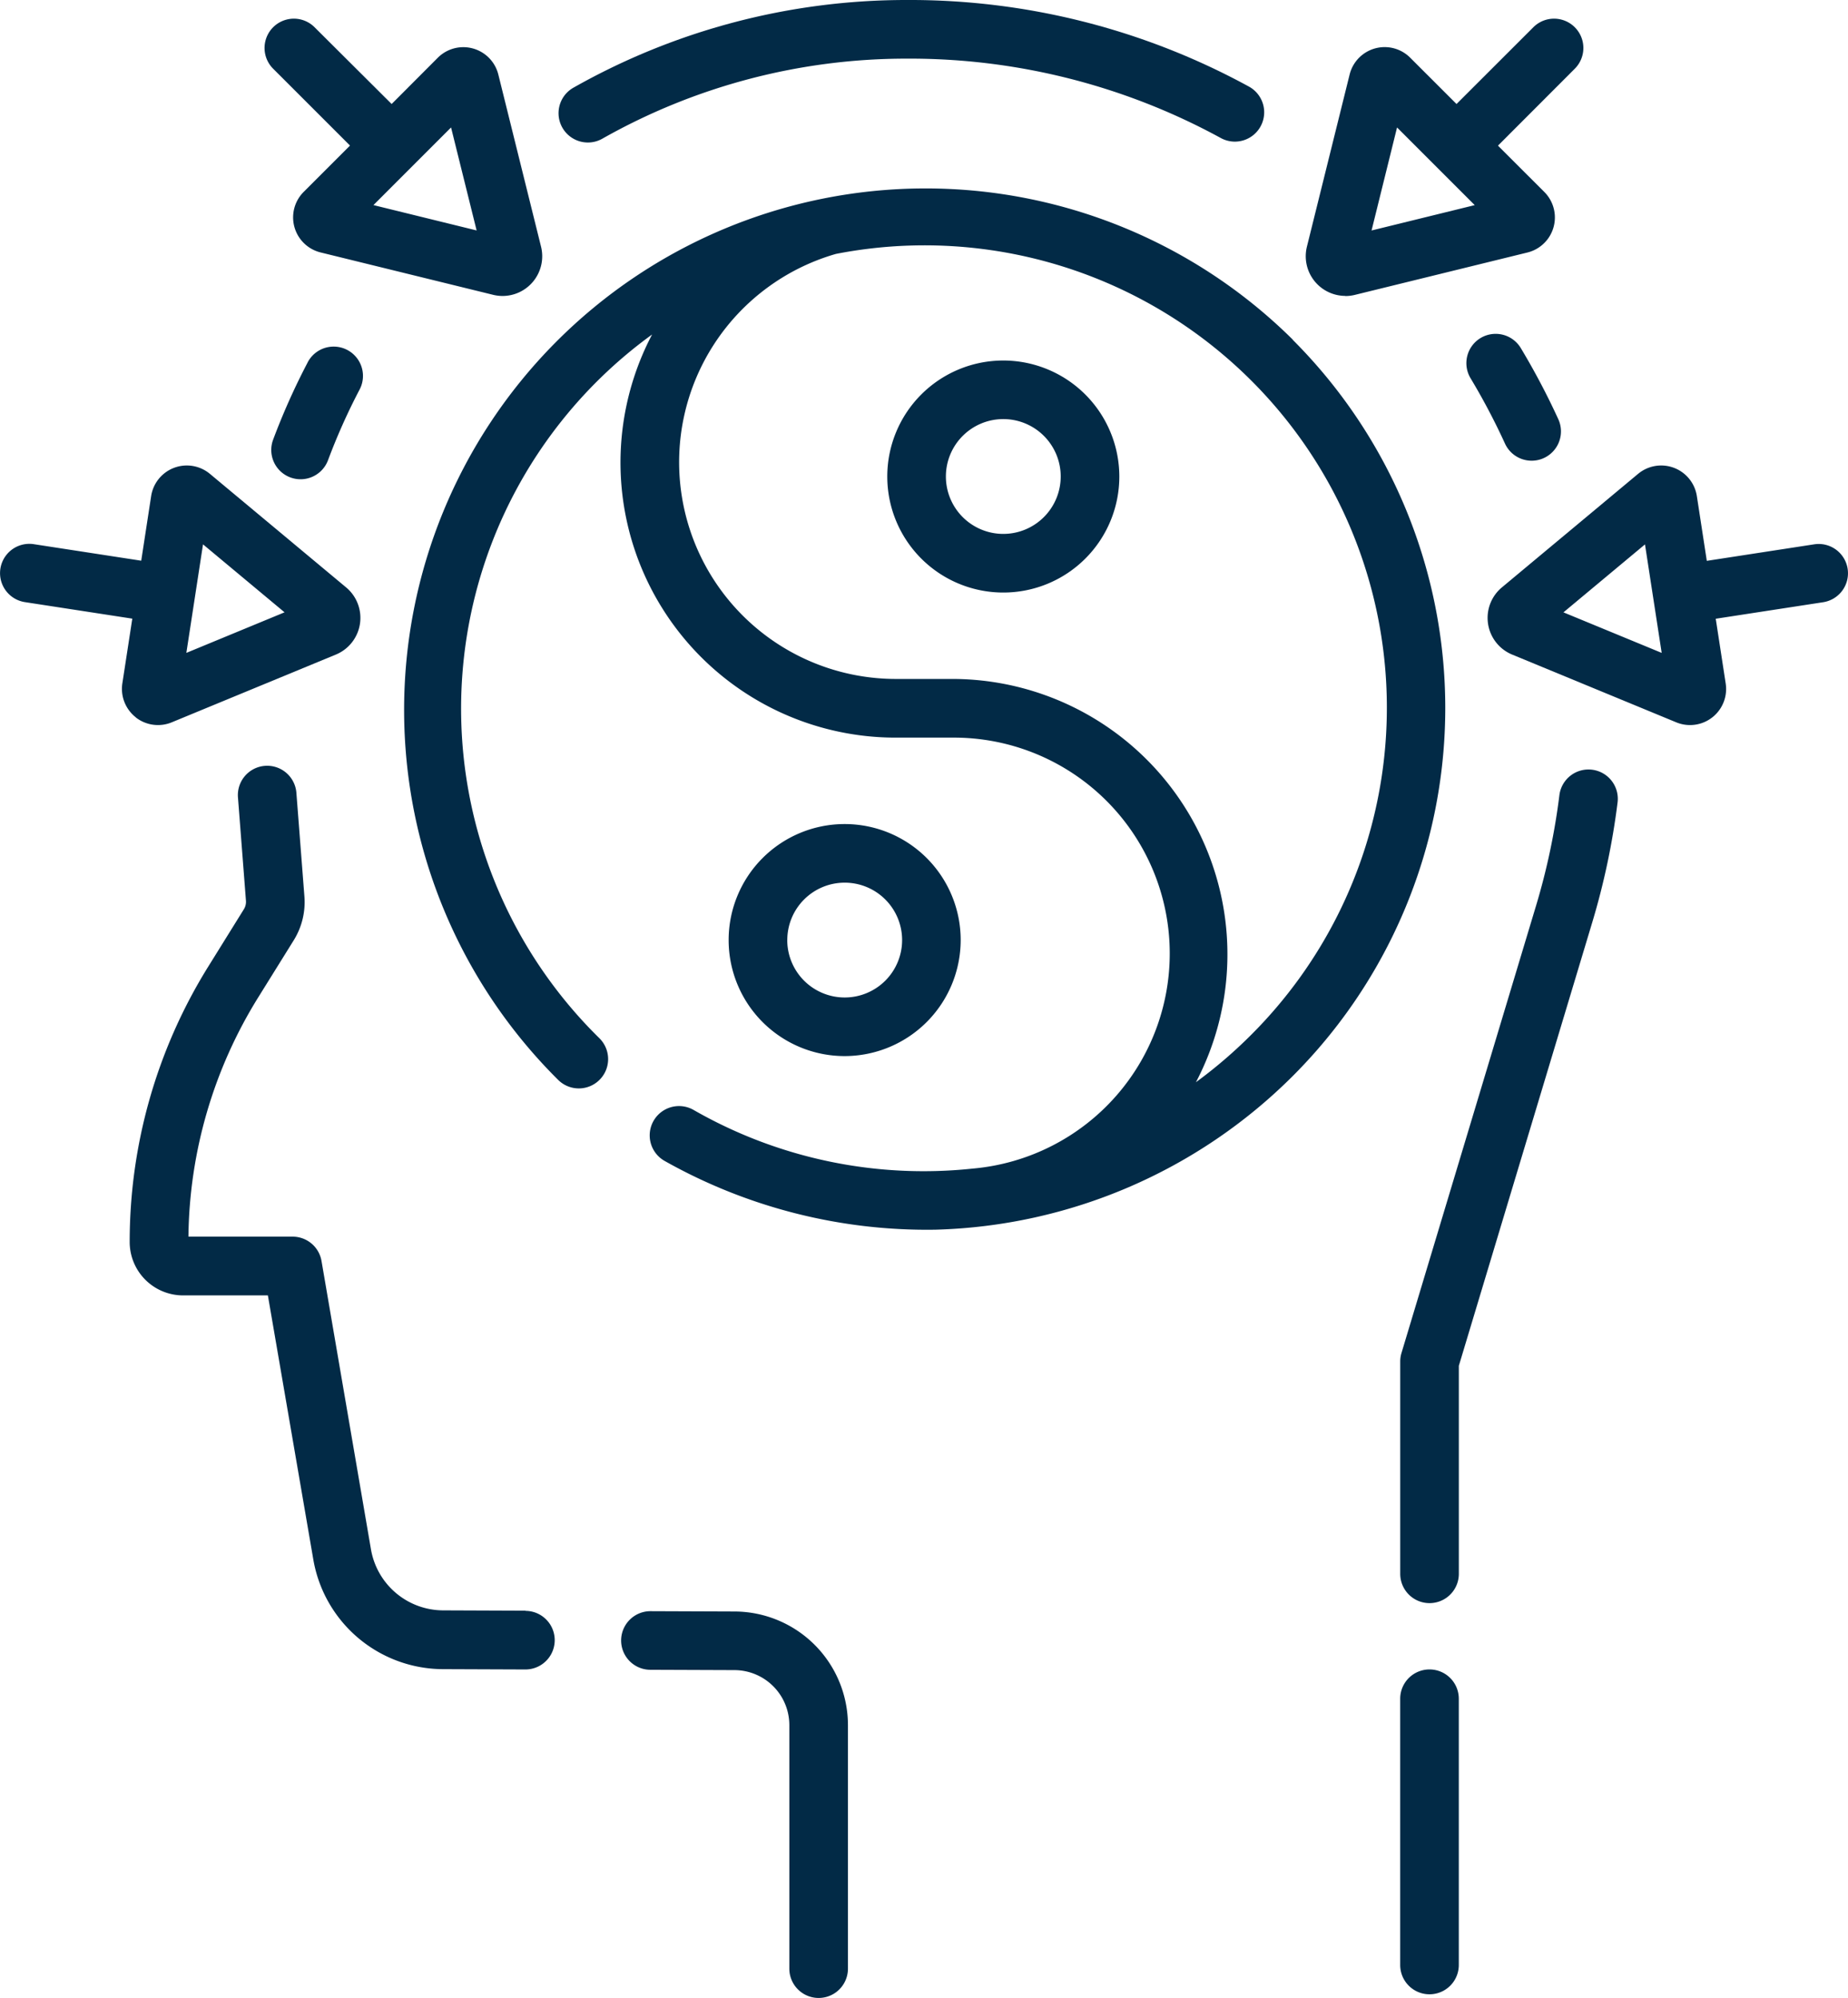
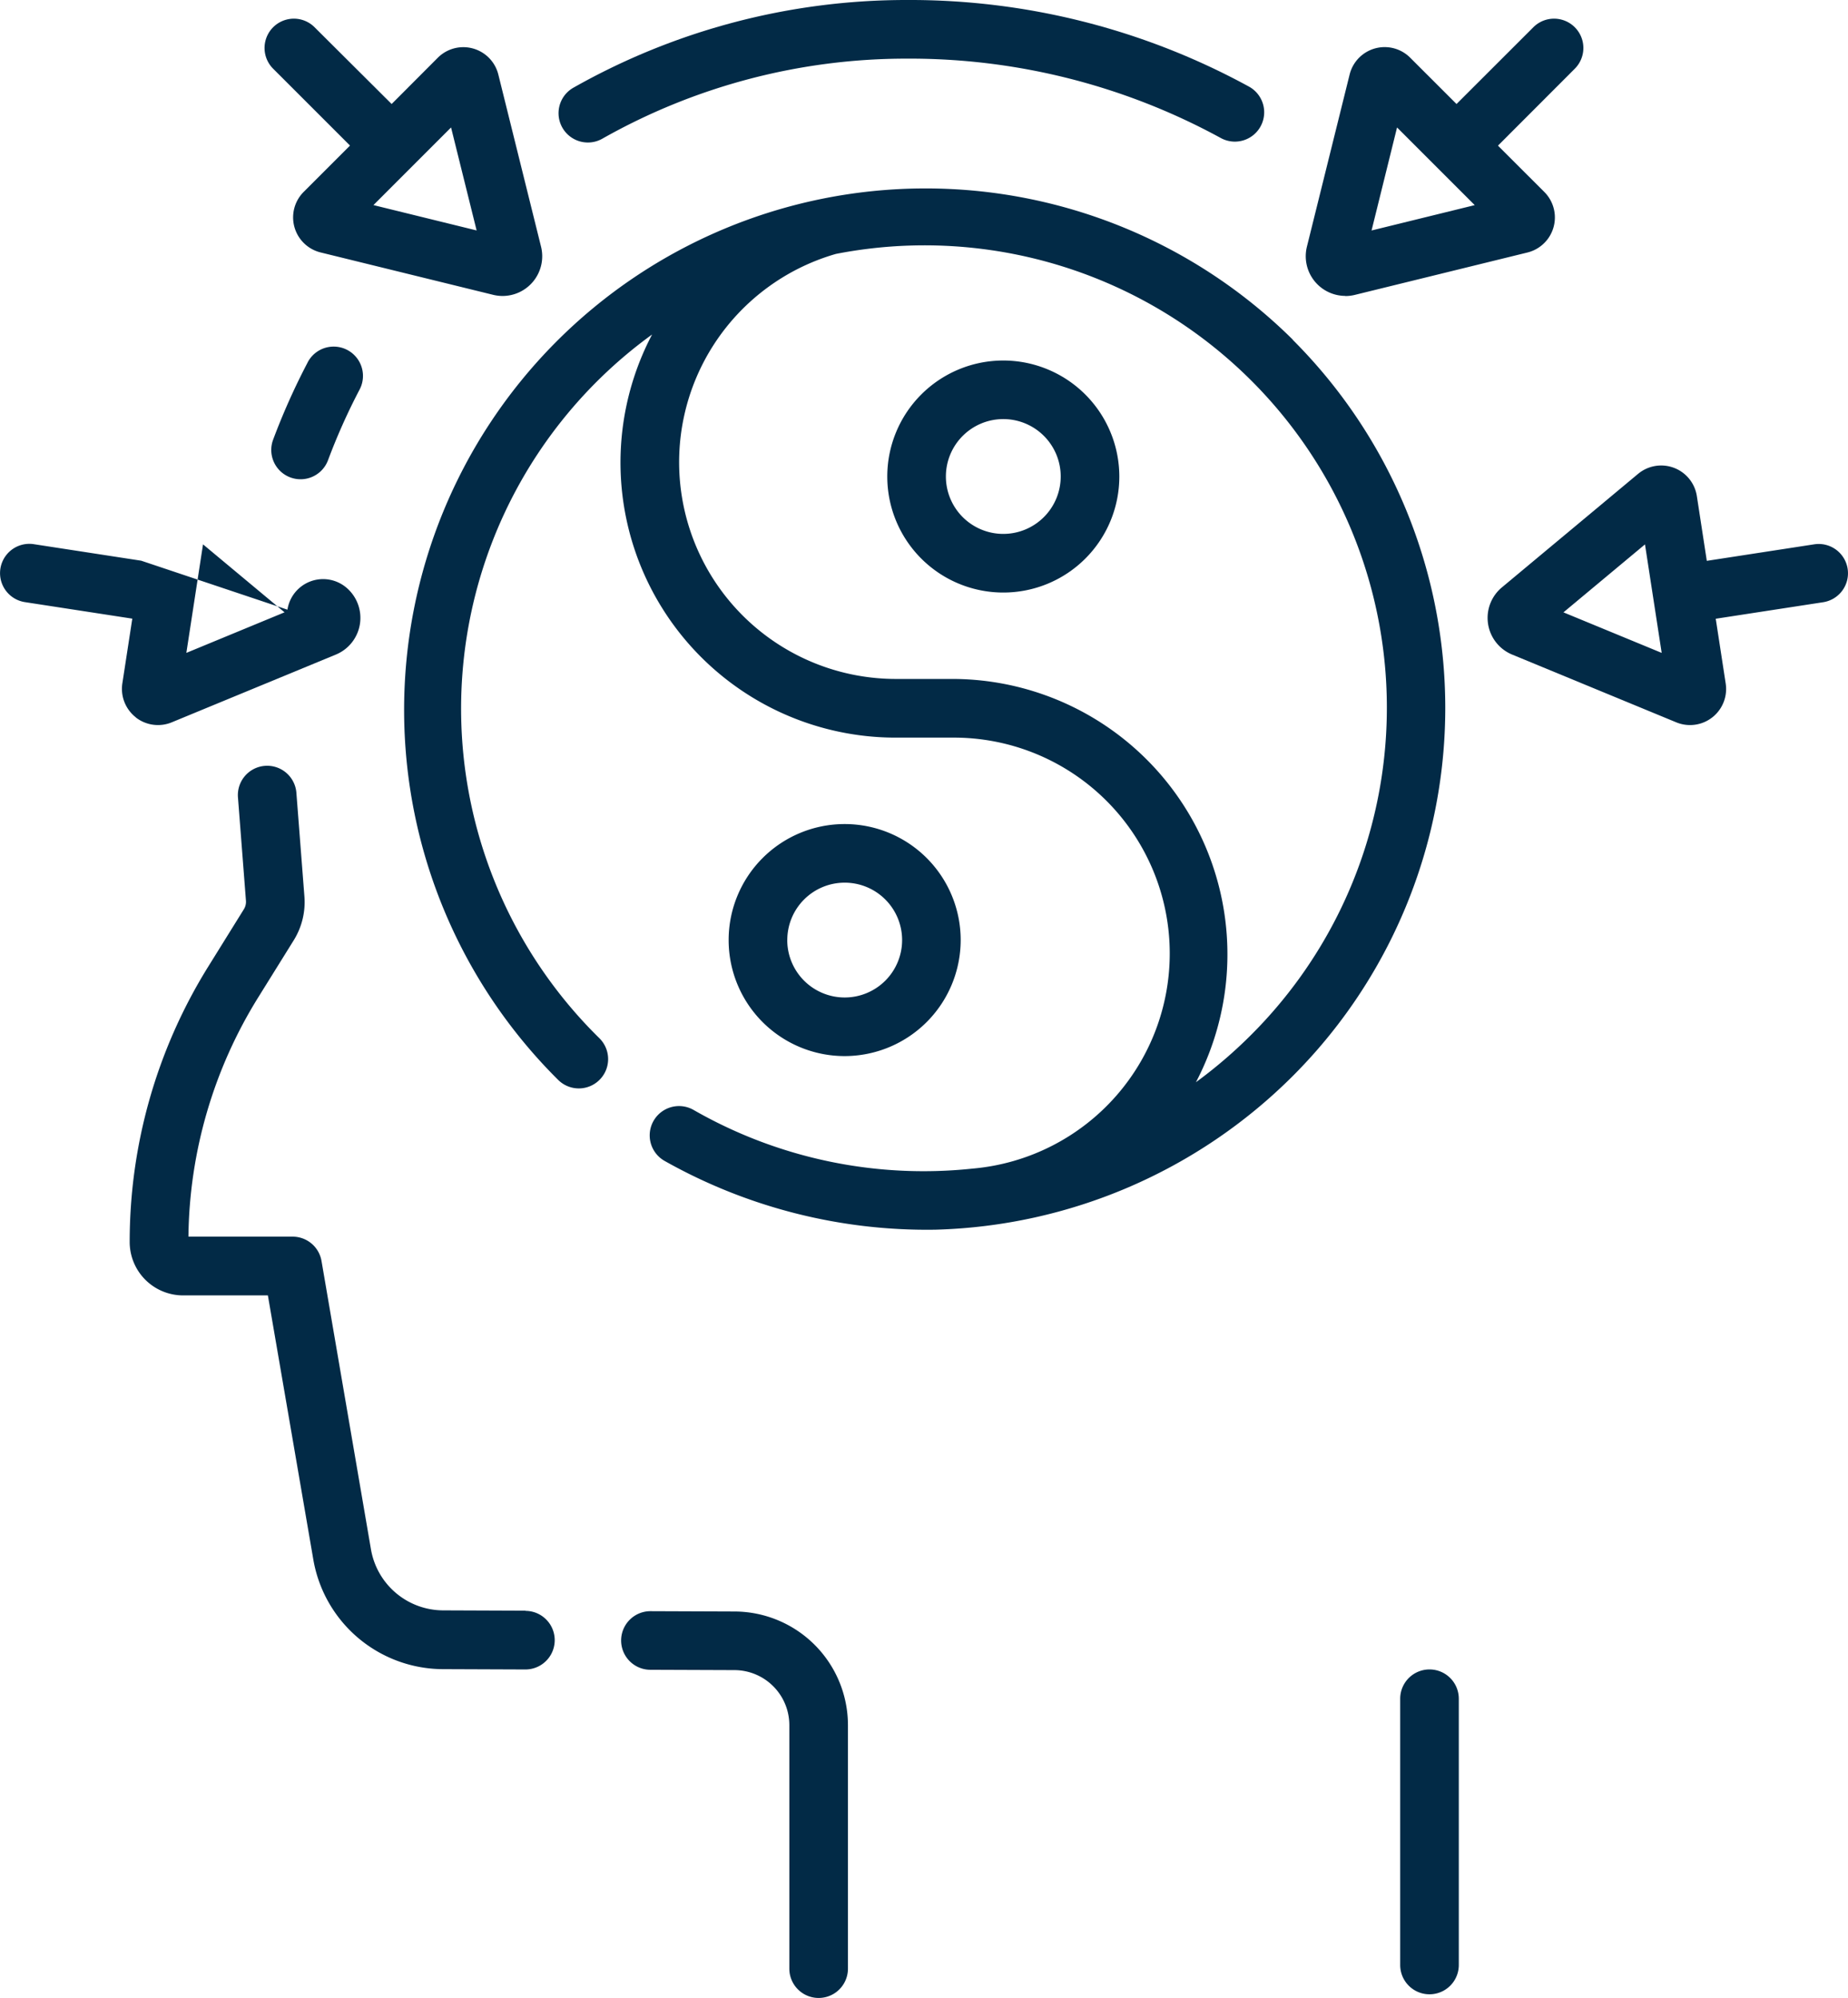
<svg xmlns="http://www.w3.org/2000/svg" width="52.34" height="56.59" viewBox="0 0 52.34 56.59">
  <g id="icon-1" transform="translate(-19.2)">
-     <path id="Path_3832" data-name="Path 3832" d="M394.819,85.542a.83.83,0,0,0-.284,1.139,18.844,18.844,0,0,1,.975,1.851.83.83,0,1,0,1.51-.691,20.49,20.49,0,0,0-1.062-2.014A.83.83,0,0,0,394.819,85.542Z" transform="translate(-333.685 -75.968)" fill="#022a46" />
-     <path id="Path_3833" data-name="Path 3833" d="M382.917,196.909a.83.83,0,0,0-.926.721,19.022,19.022,0,0,1-.658,3.12l-3.815,12.681a.829.829,0,0,0-.035.239v6.014a.83.83,0,1,0,1.66,0v-5.892l3.78-12.564a20.672,20.672,0,0,0,.716-3.394A.83.83,0,0,0,382.917,196.909Z" transform="translate(-318.625 -175.108)" fill="#022a46" />
    <path id="Path_3834" data-name="Path 3834" d="M378.311,427.189a.83.83,0,0,0-.83.83v7.541a.83.83,0,1,0,1.66,0v-7.541A.83.83,0,0,0,378.311,427.189Z" transform="translate(-318.624 -379.905)" fill="#022a46" />
    <path id="Path_3835" data-name="Path 3835" d="M63.623,219.93l-2.332-.009a2.081,2.081,0,0,1-2.046-1.731l-1.4-8.165a.83.83,0,0,0-.818-.689H54.076a13.105,13.105,0,0,1,1.976-6.776l1.008-1.621a2.048,2.048,0,0,0,.3-1.246l-.226-2.921a.83.83,0,1,0-1.655.128l.226,2.921a.4.4,0,0,1-.059.242l-1.007,1.621a14.765,14.765,0,0,0-2.227,7.8A1.513,1.513,0,0,0,53.926,211h2.4l1.286,7.476a3.739,3.739,0,0,0,3.676,3.11l2.332.009h0a.83.83,0,0,0,0-1.66Z" transform="translate(-29.539 -174.31)" fill="#022a46" />
    <path id="Path_3836" data-name="Path 3836" d="M181.328,412.29l-2.385-.009h0a.83.83,0,0,0,0,1.66l2.385.009a1.559,1.559,0,0,1,1.549,1.556v6.9a.83.83,0,0,0,1.66,0v-6.9A3.222,3.222,0,0,0,181.328,412.29Z" transform="translate(-141.321 -366.647)" fill="#022a46" />
    <path id="Path_3837" data-name="Path 3837" d="M89.653,89.153a19.129,19.129,0,0,0-.979,2.189.83.83,0,1,0,1.555.581,17.488,17.488,0,0,1,.894-2,.83.83,0,1,0-1.47-.772Z" transform="translate(-61.738 -78.89)" fill="#022a46" />
    <path id="Path_3838" data-name="Path 3838" d="M162.958,4.036a.826.826,0,0,0,.409-.108,17.478,17.478,0,0,1,8.617-2.267,18.375,18.375,0,0,1,8.9,2.249.83.83,0,0,0,.795-1.458A20.019,20.019,0,0,0,171.984,0a19.141,19.141,0,0,0-9.437,2.484.83.83,0,0,0,.411,1.552Z" transform="translate(-127.107)" fill="#022a46" />
    <path id="Path_3839" data-name="Path 3839" d="M147.414,52.519a14.769,14.769,0,1,0-20.807,20.966.83.83,0,0,0,1.165-1.183,13.084,13.084,0,0,1,1.493-19.932,7.792,7.792,0,0,0,6.9,11.418h1.59a6.115,6.115,0,0,1,.583,12.207,13.094,13.094,0,0,1-7.862-1.641l-.035-.02a.83.83,0,0,0-.827,1.44,15.129,15.129,0,0,0,7.674,1.951,14.887,14.887,0,0,0,10.121-4.351,14.742,14.742,0,0,0,0-20.854ZM146.238,72.2a13.366,13.366,0,0,1-1.57,1.348,7.8,7.8,0,0,0-6.908-11.422h-1.59a6.139,6.139,0,0,1-1.7-12.038A13.094,13.094,0,0,1,146.238,72.2Z" transform="translate(-91.596 -42.896)" fill="#022a46" />
    <path id="Path_3840" data-name="Path 3840" d="M249.526,92.255a3.286,3.286,0,1,0,3.286,3.286A3.289,3.289,0,0,0,249.526,92.255Zm0,4.911a1.626,1.626,0,1,1,1.626-1.626A1.627,1.627,0,0,1,249.526,97.166Z" transform="translate(-201.91 -82.044)" fill="#022a46" />
    <path id="Path_3841" data-name="Path 3841" d="M212.221,214.154a3.286,3.286,0,1,0-3.286,3.286A3.29,3.29,0,0,0,212.221,214.154Zm-4.911,0a1.626,1.626,0,1,1,1.626,1.626A1.627,1.627,0,0,1,207.309,214.154Z" transform="translate(-165.812 -187.528)" fill="#022a46" />
    <path id="Path_3842" data-name="Path 3842" d="M354.434,12.639a1.141,1.141,0,0,0,.272-.033l4.886-1.2a1.022,1.022,0,0,0,.479-1.715l-1.313-1.312L360.934,6.2a.83.83,0,0,0-1.174-1.174L357.584,7.2l-1.313-1.313a1.022,1.022,0,0,0-1.714.477l-1.21,4.877a1.124,1.124,0,0,0,1.087,1.394ZM355.9,7.864l2.2,2.2-2.922.718Z" transform="translate(-297.132 -4.254)" fill="#022a46" />
    <path id="Path_3843" data-name="Path 3843" d="M410.028,122.031a.83.83,0,0,0-.947-.694l-3.042.468-.282-1.835h0a1.022,1.022,0,0,0-1.664-.629l-3.86,3.218a1.124,1.124,0,0,0,.291,1.9l4.65,1.92a1.022,1.022,0,0,0,1.4-1.1l-.282-1.834,3.042-.468A.83.83,0,0,0,410.028,122.031Zm-8.049,1.233,2.309-1.925.473,3.073Z" transform="translate(-338.498 -105.92)" fill="#022a46" />
    <path id="Path_3844" data-name="Path 3844" d="M89.321,8.377,88.009,9.689a1.022,1.022,0,0,0,.479,1.715l4.885,1.2a1.137,1.137,0,0,0,.272.033,1.125,1.125,0,0,0,1.087-1.395l-1.21-4.877a1.022,1.022,0,0,0-1.714-.476L90.5,7.2,88.318,5.026A.83.83,0,0,0,87.144,6.2Zm2.862-.513.724,2.917-2.922-.718Z" transform="translate(-60.208 -4.254)" fill="#022a46" />
-     <path id="Path_3845" data-name="Path 3845" d="M23.043,126.237a1.023,1.023,0,0,0,1.021.141l4.65-1.92a1.124,1.124,0,0,0,.291-1.9l-3.86-3.218a1.022,1.022,0,0,0-1.664.629h0L23.2,121.8l-3.042-.468a.83.83,0,0,0-.253,1.641l3.042.468-.282,1.835a1.023,1.023,0,0,0,.379.958Zm1.907-4.9,2.309,1.925-2.781,1.149Z" transform="translate(0 -105.919)" fill="#022a46" />
+     <path id="Path_3845" data-name="Path 3845" d="M23.043,126.237a1.023,1.023,0,0,0,1.021.141l4.65-1.92a1.124,1.124,0,0,0,.291-1.9a1.022,1.022,0,0,0-1.664.629h0L23.2,121.8l-3.042-.468a.83.83,0,0,0-.253,1.641l3.042.468-.282,1.835a1.023,1.023,0,0,0,.379.958Zm1.907-4.9,2.309,1.925-2.781,1.149Z" transform="translate(0 -105.919)" fill="#022a46" />
  </g>
</svg>